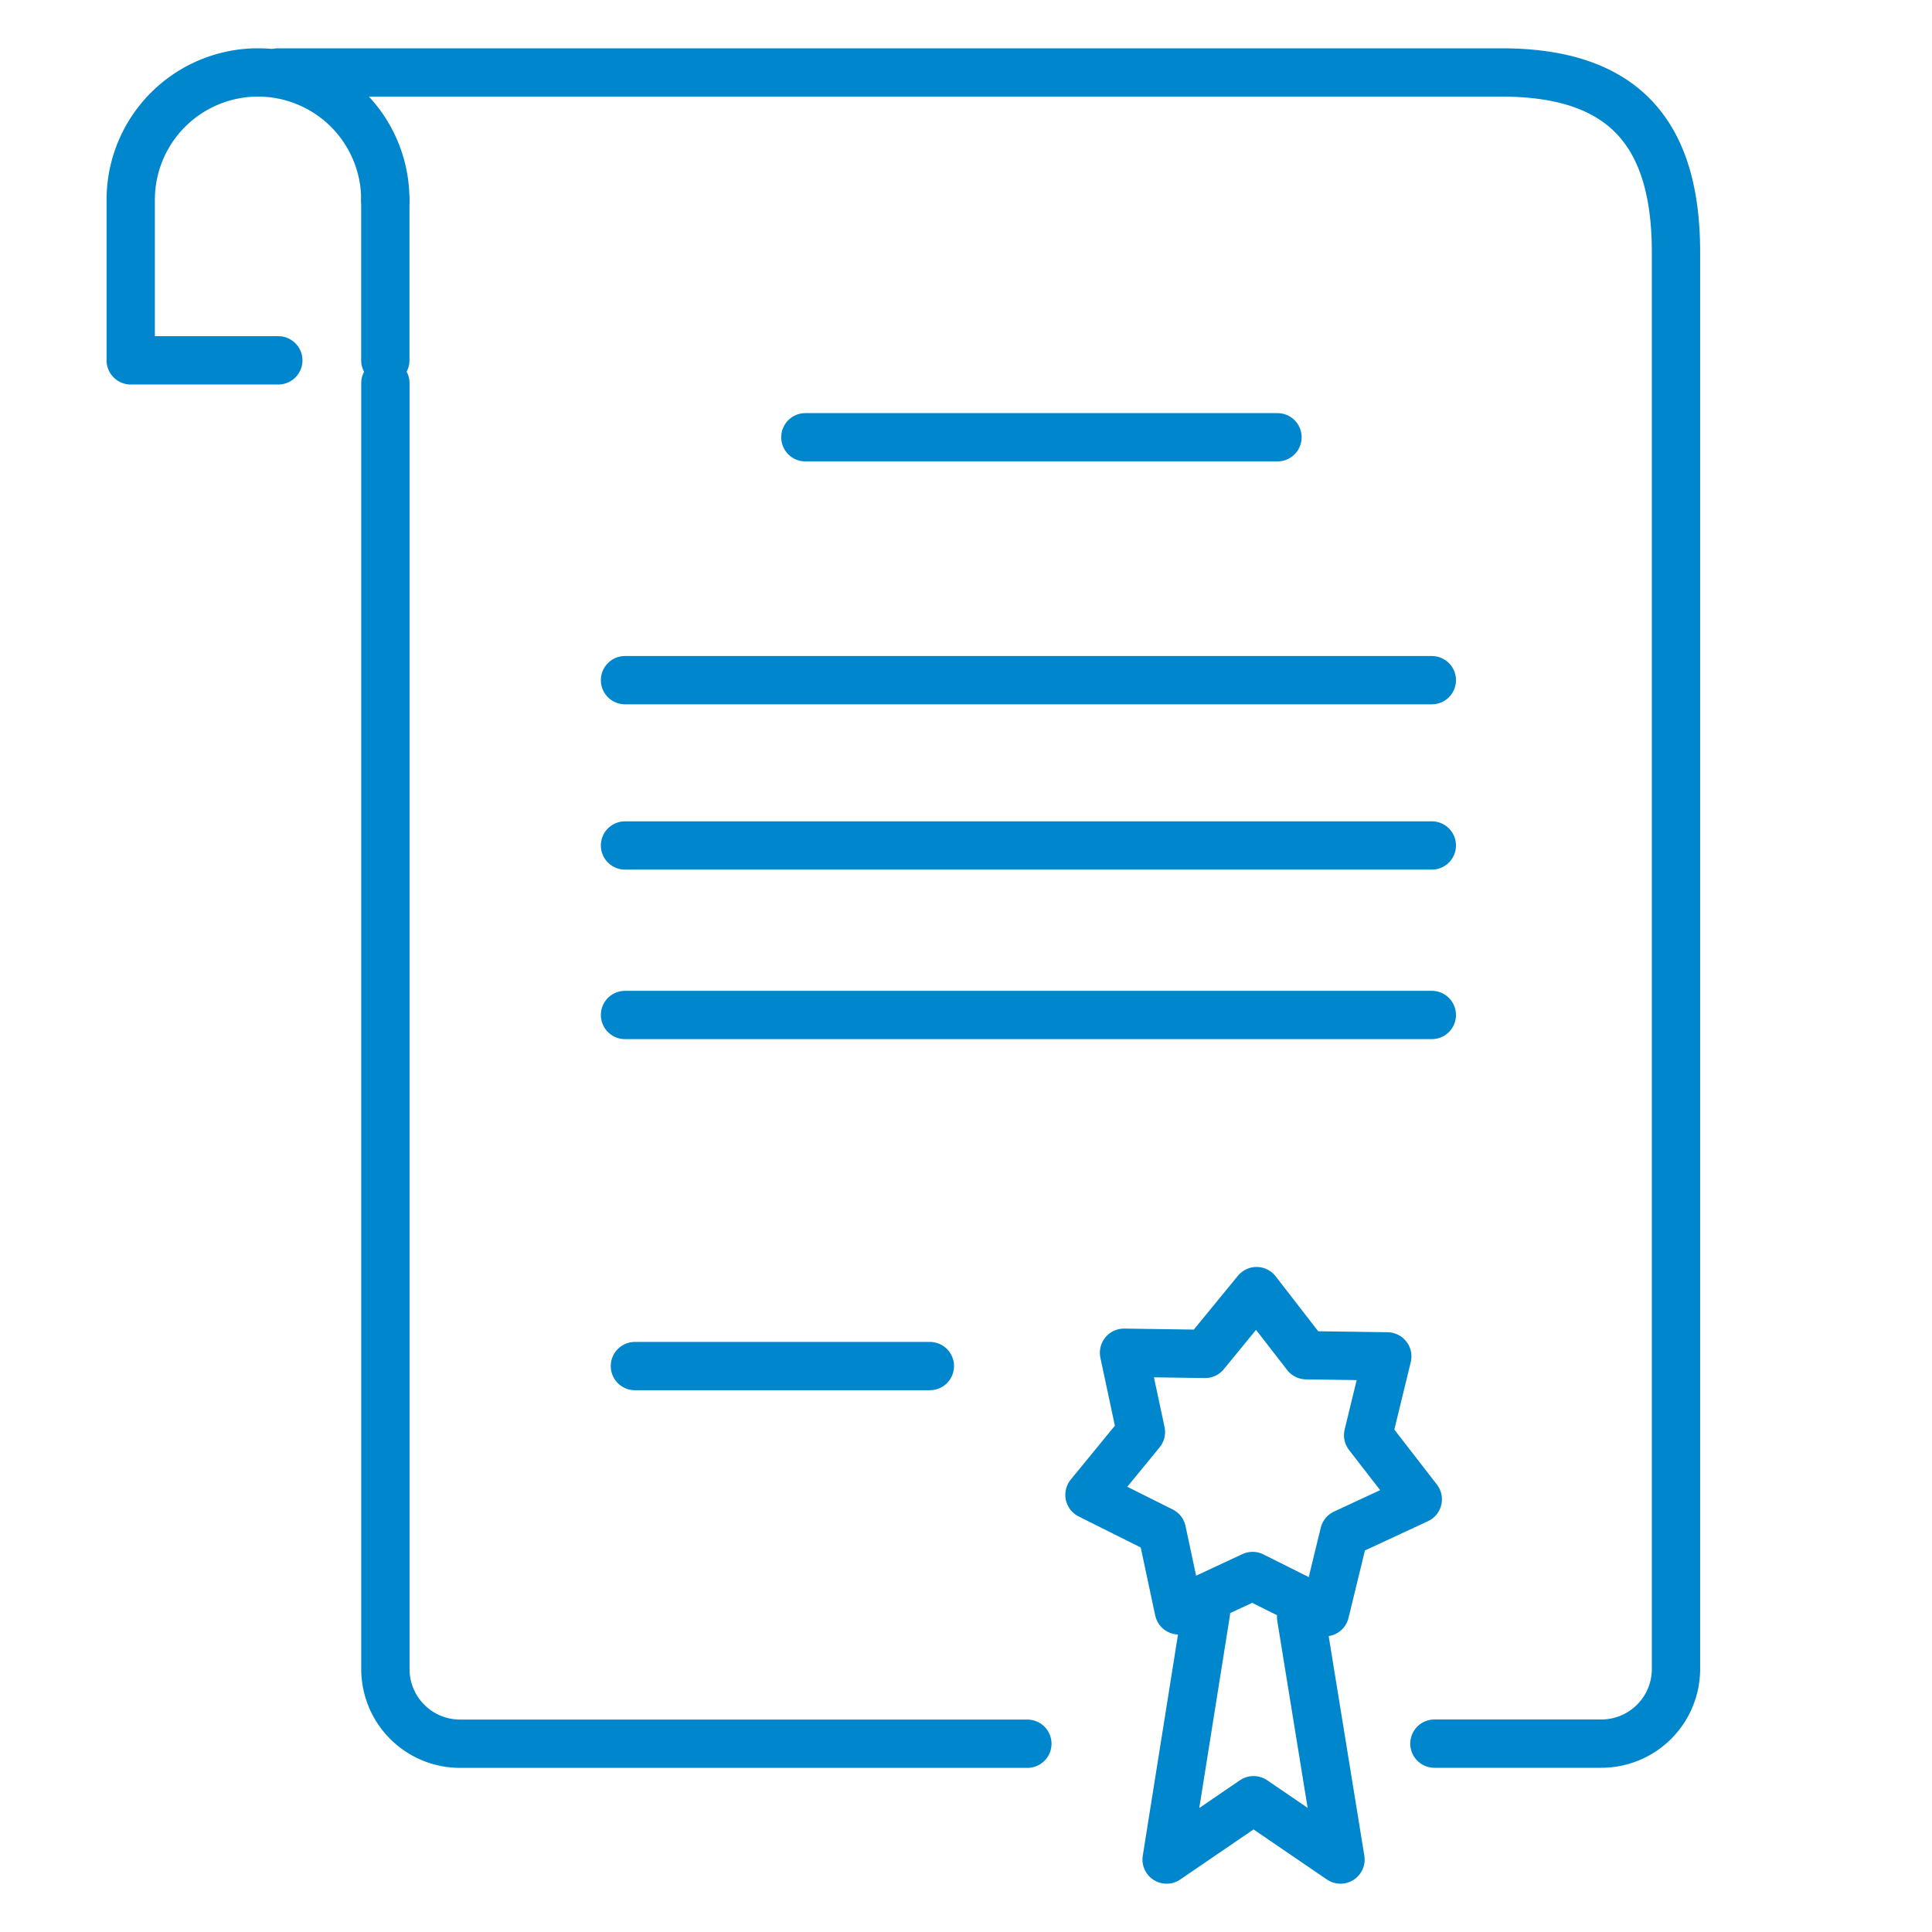
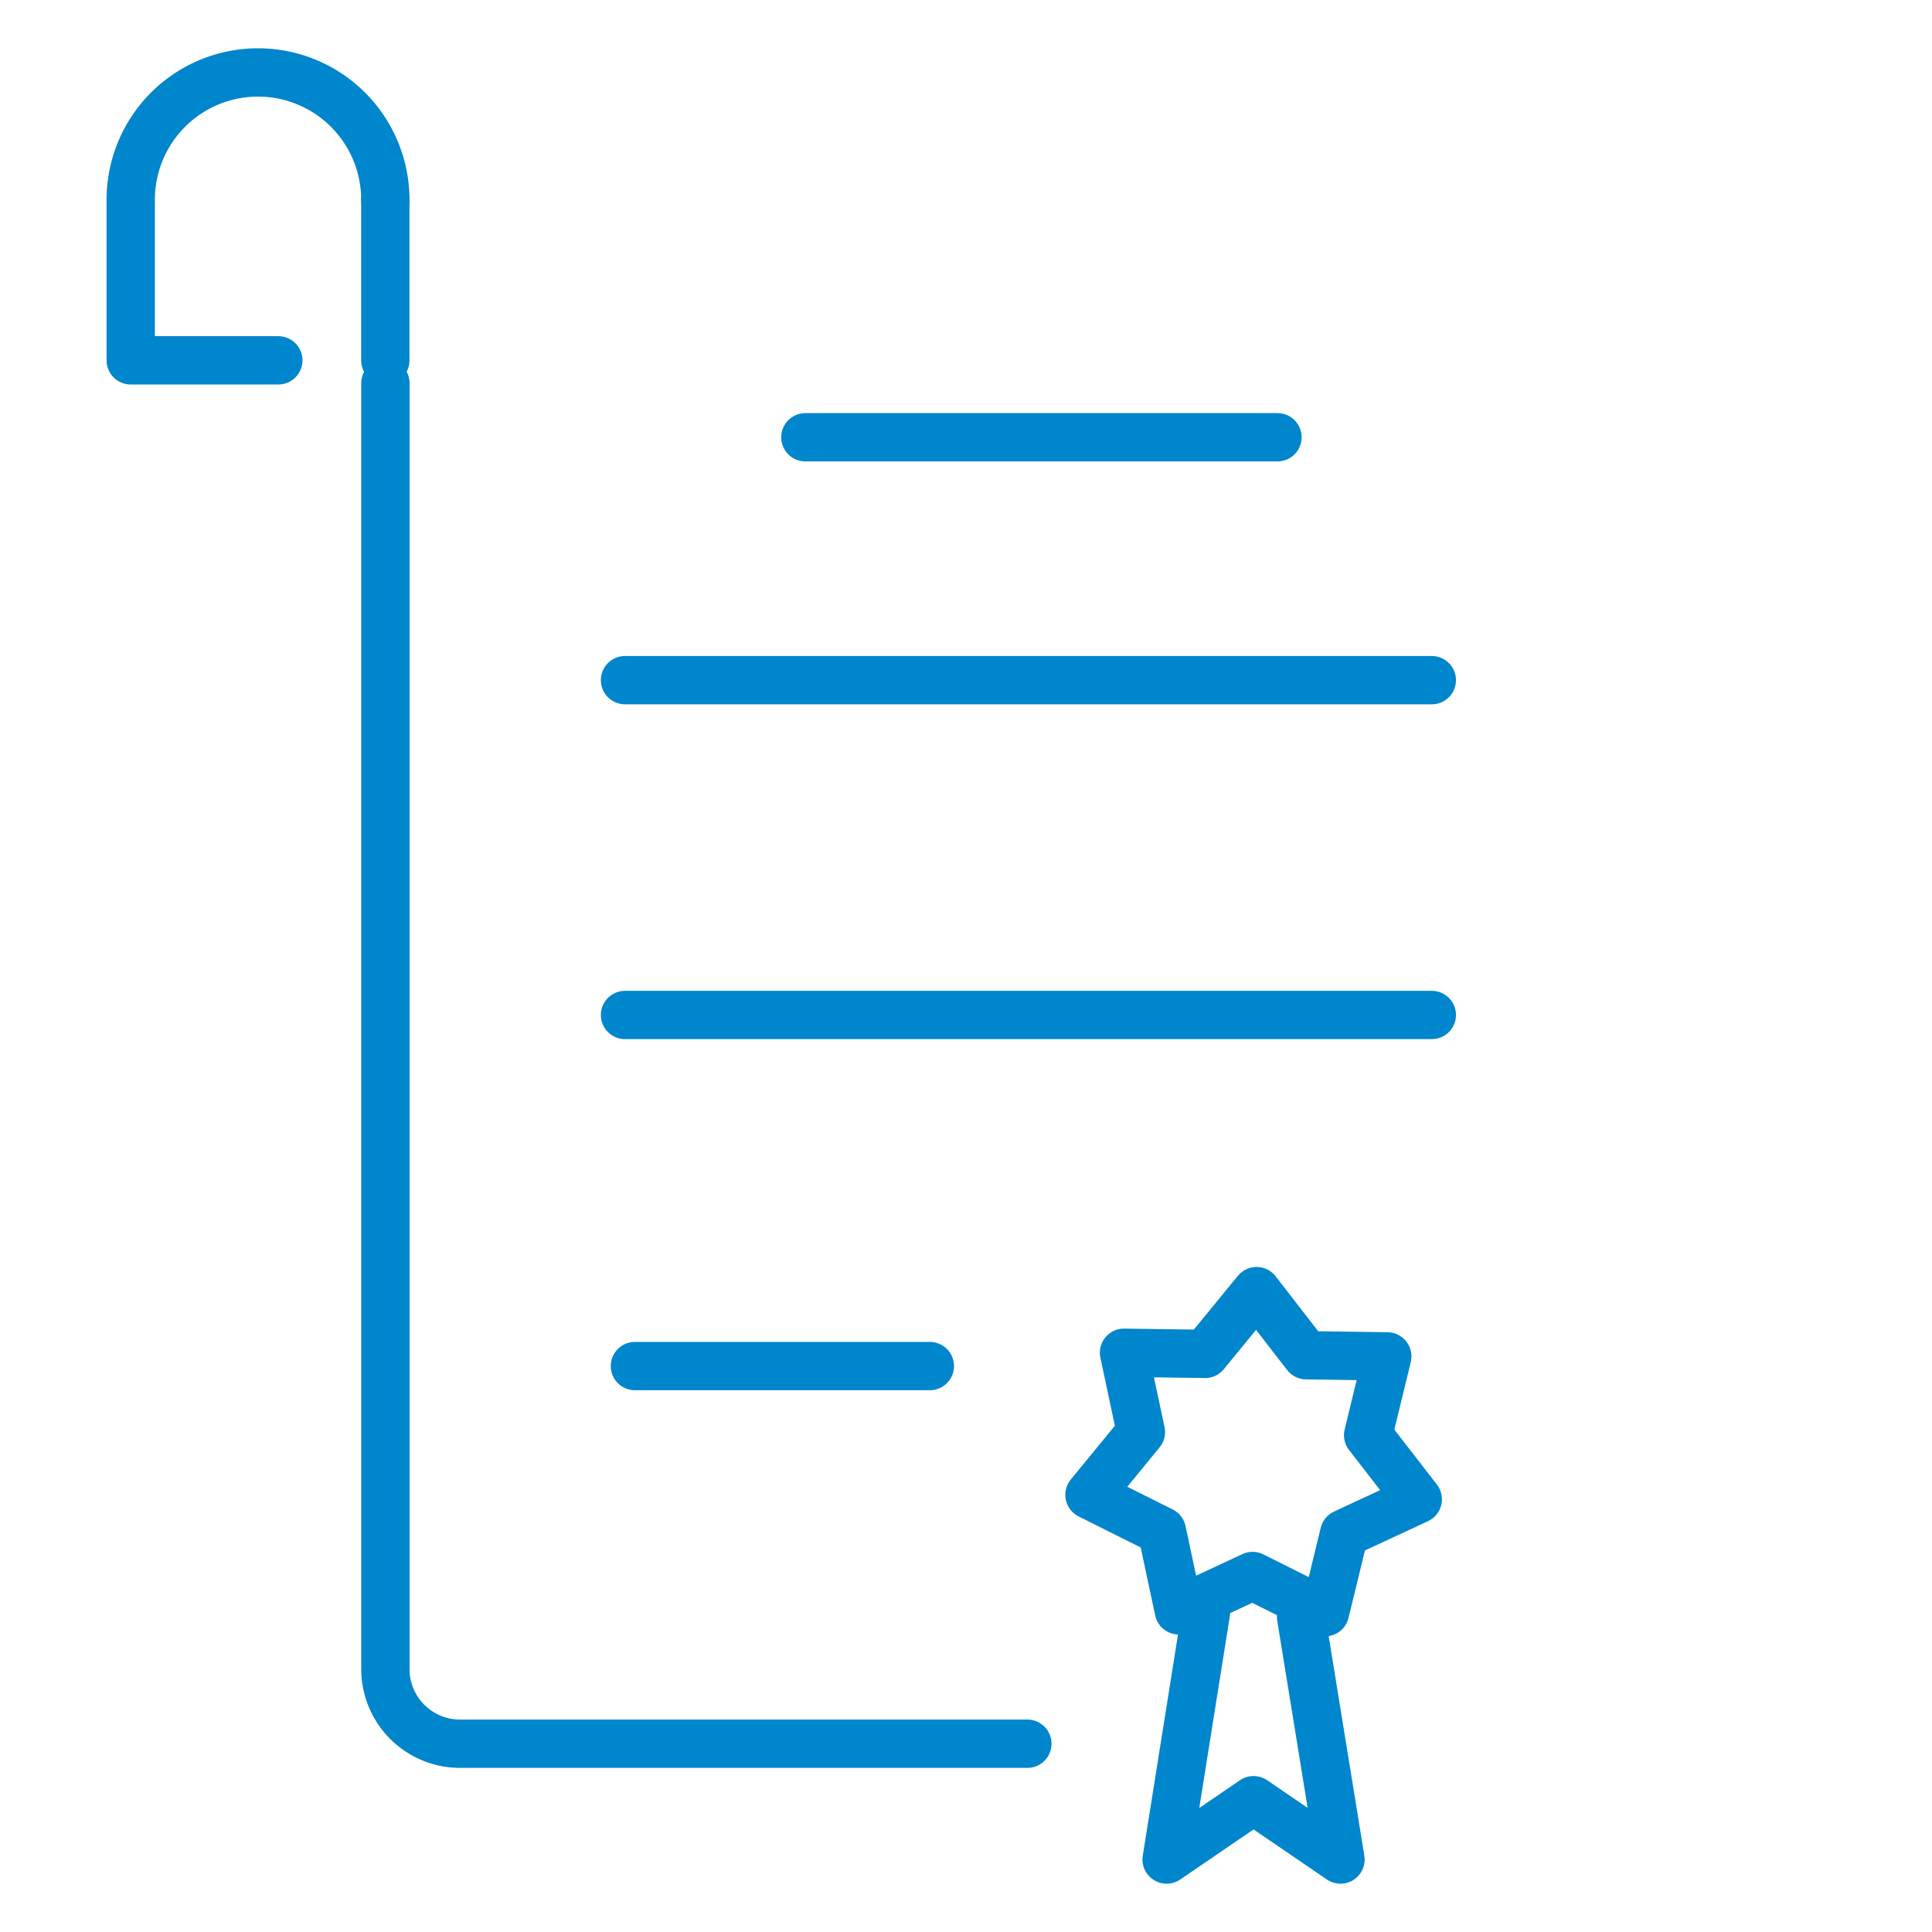
<svg xmlns="http://www.w3.org/2000/svg" width="80" height="80" viewBox="0 0 80 80">
  <g id="icon-certificate" fill="none" transform="translate(-141 -40)">
    <path id="Rectangle_174" d="M0 0h80v80H0z" data-name="Rectangle 174" transform="translate(141 40)" />
    <g id="Group_3458" stroke="#0086cc" stroke-linecap="round" stroke-linejoin="round" stroke-width="2" data-name="Group 3458" transform="translate(143.913 40.5)">
      <path id="Path_9770" d="M64.969 102.631h-23.5a3.092 3.092 0 0 1-3.083-3.083V46.293" data-name="Path 9770" transform="translate(-25.341 -30.927)" />
-       <path id="Path_9771" d="M23.3 2.5h50.647c4.977 0 7.23 2.417 7.23 7.442V68.62a3.092 3.092 0 0 1-3.083 3.08h-6.92" data-name="Path 9771" transform="translate(-14.691)" />
      <path id="Line_2021" d="M0 0h19.55" data-name="Line 2021" transform="translate(30.435 17.606)" />
      <path id="Line_2022" d="M0 6.65V0" data-name="Line 2022" transform="translate(13.042 7.771)" />
      <path id="Path_9772" d="M13.042 7.772a5.271 5.271 0 0 0-10.542 0v6.65h6.111" data-name="Path 9772" transform="translate(0 -.001)" />
      <path id="Line_2023" d="M0 0h33.409" data-name="Line 2023" transform="translate(22.967 27.664)" />
-       <path id="Line_2024" d="M0 0h33.409" data-name="Line 2024" transform="translate(22.967 34.509)" />
      <path id="Line_2025" d="M0 0h33.409" data-name="Line 2025" transform="translate(22.967 41.528)" />
      <path id="Path_9773" d="m141.314 187.5-.7-3.284-3-1.5 2.131-2.6-.7-3.284 3.358.048 2.131-2.6 2.056 2.655 3.357.048-.794 3.263 2.056 2.655-3.046 1.414-.794 3.262-3-1.5Z" data-name="Path 9773" transform="translate(-95.415 -121.318)" />
      <path id="Path_9774" d="m154.056 219.735 1.631 10.044-3.6-2.458-3.6 2.458 1.63-10.235" data-name="Path 9774" transform="translate(-103.093 -153.279)" />
      <path id="Line_2026" d="M0 0h12.214" data-name="Line 2026" transform="translate(23.377 56.066)" />
    </g>
  </g>
</svg>